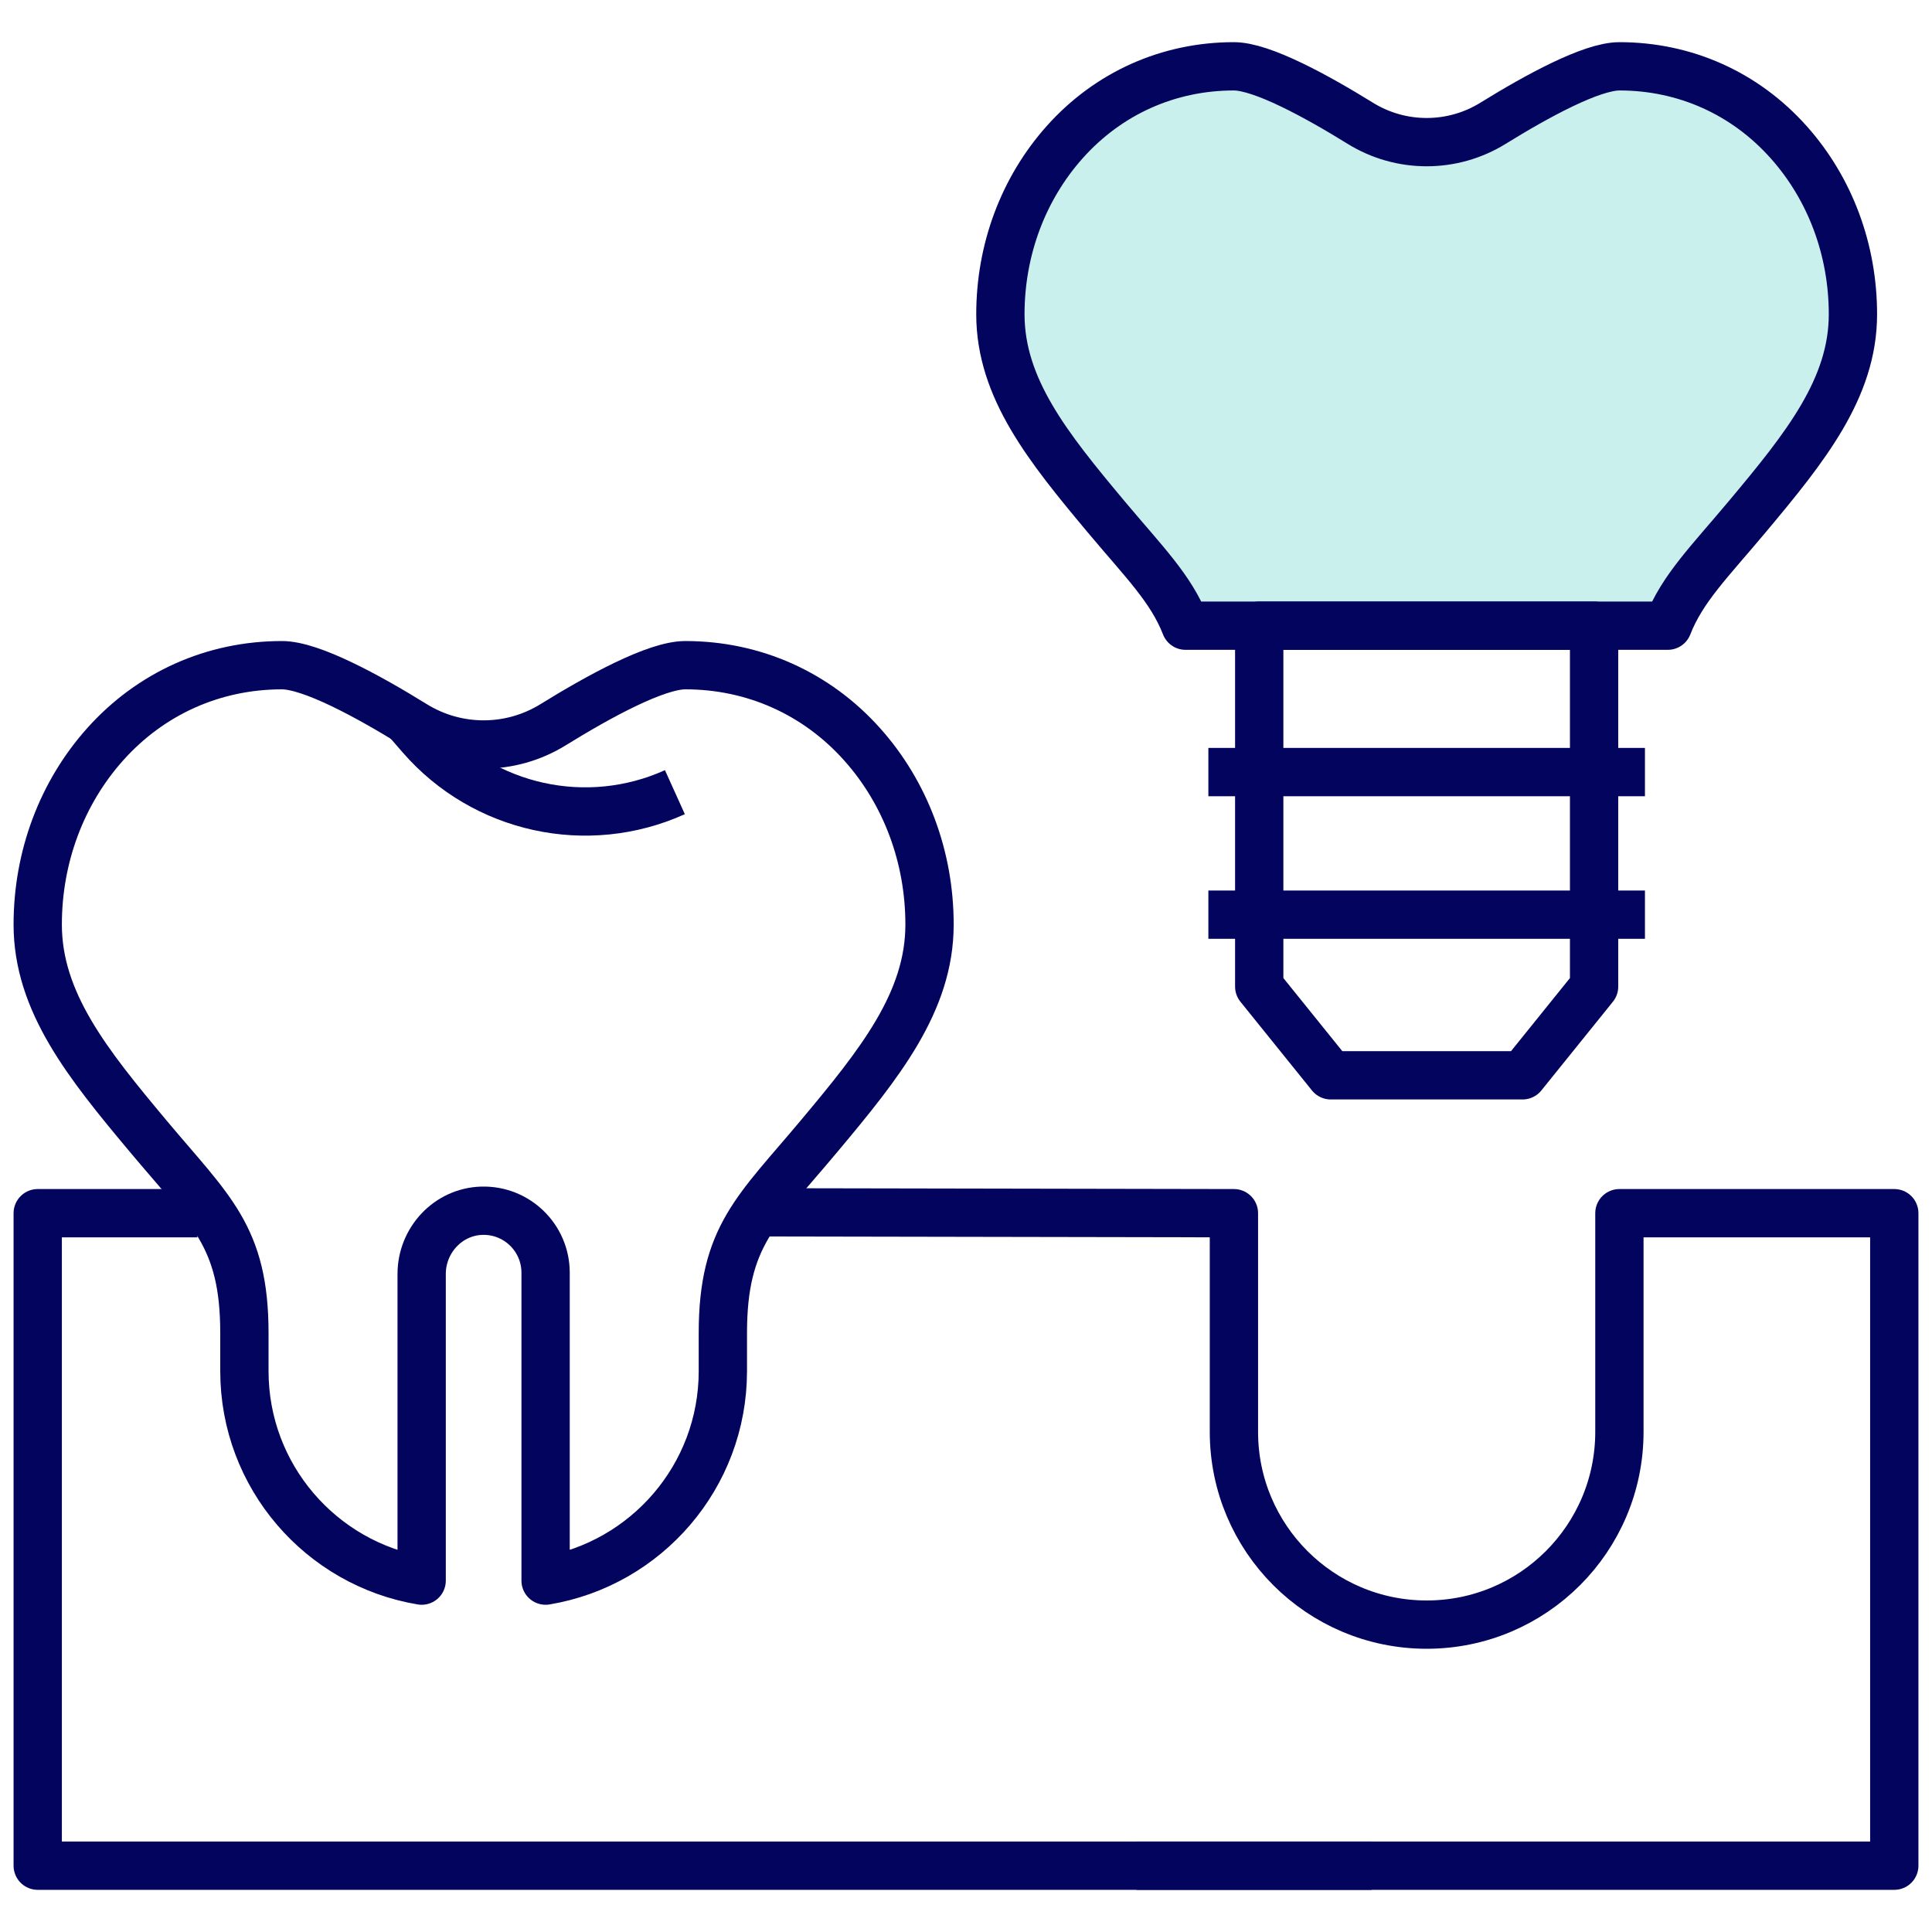
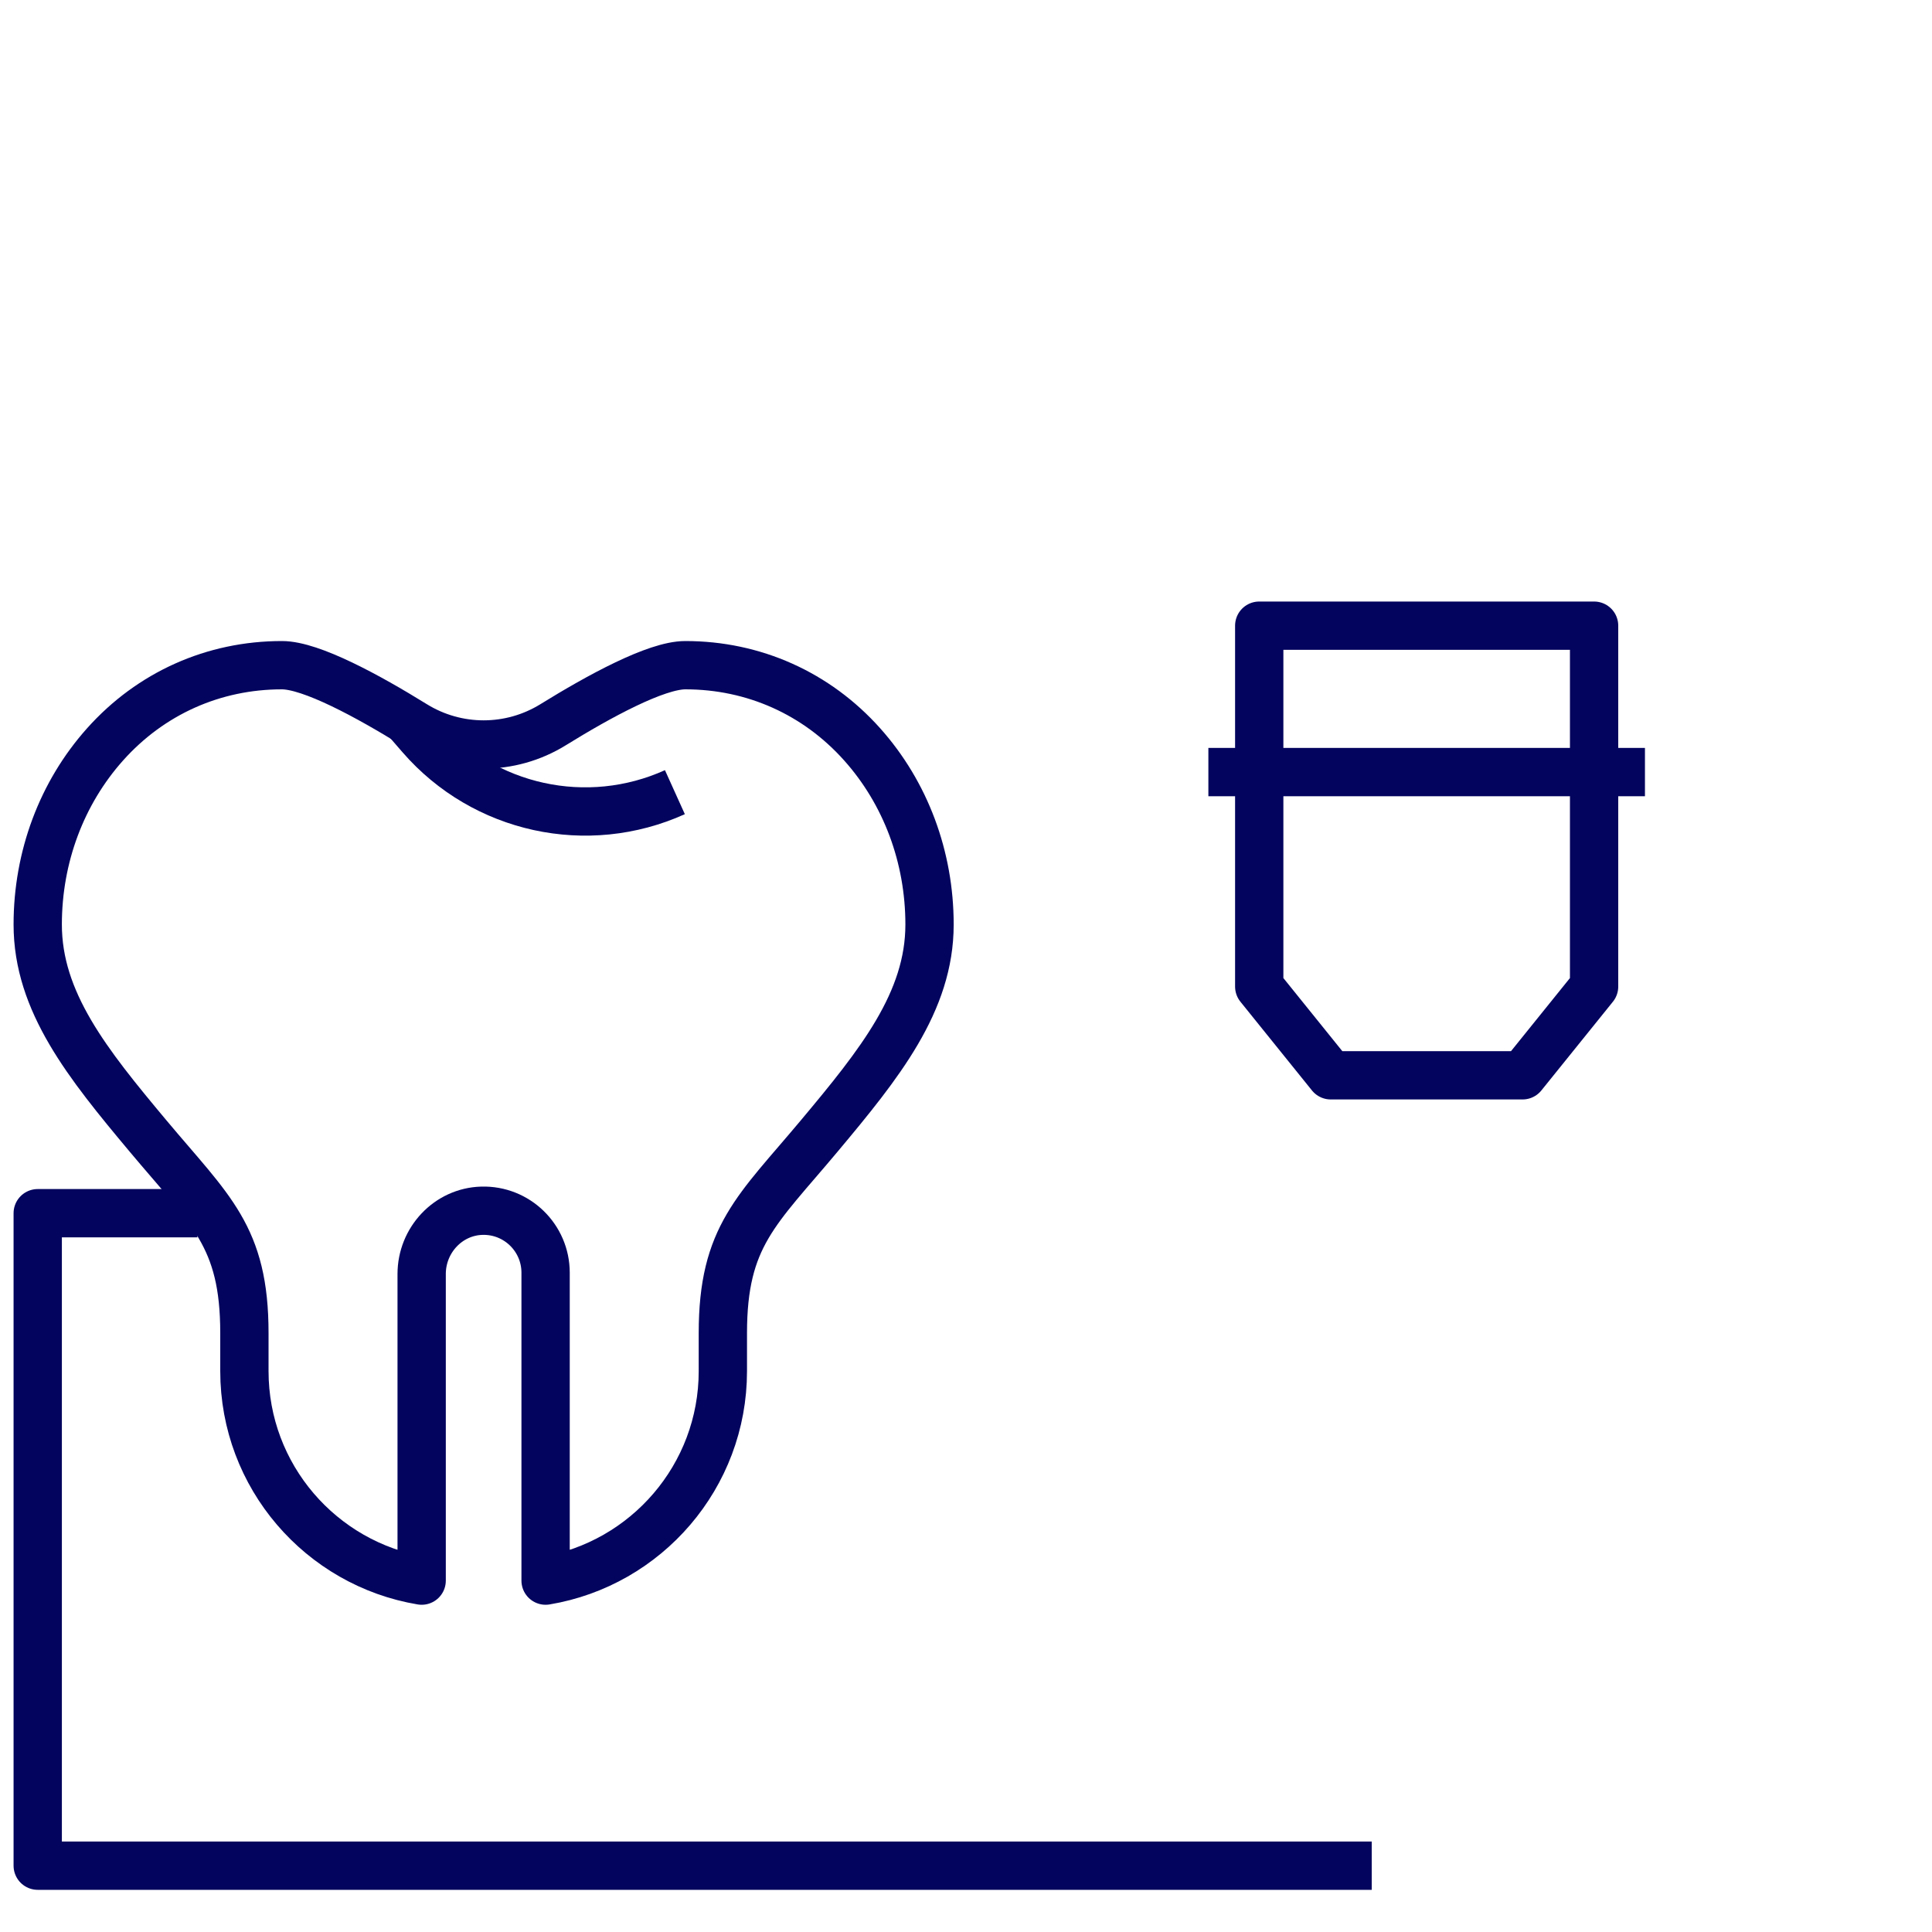
<svg xmlns="http://www.w3.org/2000/svg" width="40" height="40" viewBox="0 0 40 40" fill="none">
  <g clip-path="url(#clip0_19003_71)">
    <path d="M28.4 38.627H0.781V25.118H4.087" stroke="#03045E" stroke-miterlimit="10" stroke-linejoin="round" />
    <path d="M19.245 19.142C19.245 17.743 18.75 16.419 17.851 15.412C16.906 14.354 15.605 13.772 14.189 13.772C13.583 13.772 12.403 14.416 11.451 15.005C10.569 15.55 9.457 15.55 8.575 15.005C7.623 14.416 6.443 13.772 5.837 13.772C4.421 13.772 3.12 14.354 2.175 15.412C1.276 16.419 0.781 17.743 0.781 19.142C0.781 20.742 1.813 22.024 3.068 23.523C4.355 25.061 5.06 25.594 5.06 27.6V28.387C5.06 30.567 6.648 32.377 8.73 32.725V26.376C8.73 25.677 9.278 25.086 9.977 25.067C10.702 25.047 11.296 25.629 11.296 26.35V32.725C13.378 32.377 14.966 30.567 14.966 28.387V27.6C14.966 25.594 15.671 25.061 16.958 23.523C18.213 22.024 19.245 20.742 19.245 19.142Z" stroke="#03045E" stroke-miterlimit="10" stroke-linejoin="round" />
    <path d="M8.419 14.91L8.714 15.25C10.021 16.753 12.159 17.221 13.973 16.401" stroke="#03045E" stroke-miterlimit="10" stroke-linejoin="round" />
-     <path d="M38.363 6.507C38.363 5.169 37.89 3.903 37.03 2.941C36.127 1.93 34.884 1.373 33.529 1.373C32.95 1.373 31.822 1.989 30.912 2.552C30.07 3.073 29.005 3.073 28.163 2.552C27.253 1.989 26.125 1.373 25.546 1.373C24.192 1.373 22.948 1.93 22.045 2.941C21.186 3.903 20.712 5.169 20.712 6.507C20.712 8.036 21.699 9.262 22.898 10.695C23.684 11.634 24.244 12.182 24.545 12.954H34.53C34.832 12.182 35.391 11.634 36.177 10.695C37.377 9.262 38.363 8.036 38.363 6.507Z" fill="#4ECDC4" fill-opacity="0.3" stroke="#03045E" stroke-miterlimit="10" stroke-linejoin="round" />
    <path d="M33.004 12.954H26.071V20.426L27.552 22.263H31.523L33.004 20.426V12.954Z" stroke="#03045E" stroke-miterlimit="10" stroke-linejoin="round" />
    <path d="M25.018 15.985H34.057" stroke="#03045E" stroke-miterlimit="10" stroke-linejoin="round" />
-     <path d="M25.018 18.937H34.057" stroke="#03045E" stroke-miterlimit="10" stroke-linejoin="round" />
-     <path d="M23.532 38.627H39.219V25.118H33.528V29.645C33.528 31.849 31.741 33.636 29.538 33.636C27.334 33.636 25.547 31.849 25.547 29.645V25.118L15.7 25.1" stroke="#03045E" stroke-miterlimit="10" stroke-linejoin="round" />
  </g>
  <defs>
    <clipPath id="clip0_19003_71">
      <rect width="40" height="40" fill="white" />
    </clipPath>
  </defs>
</svg>